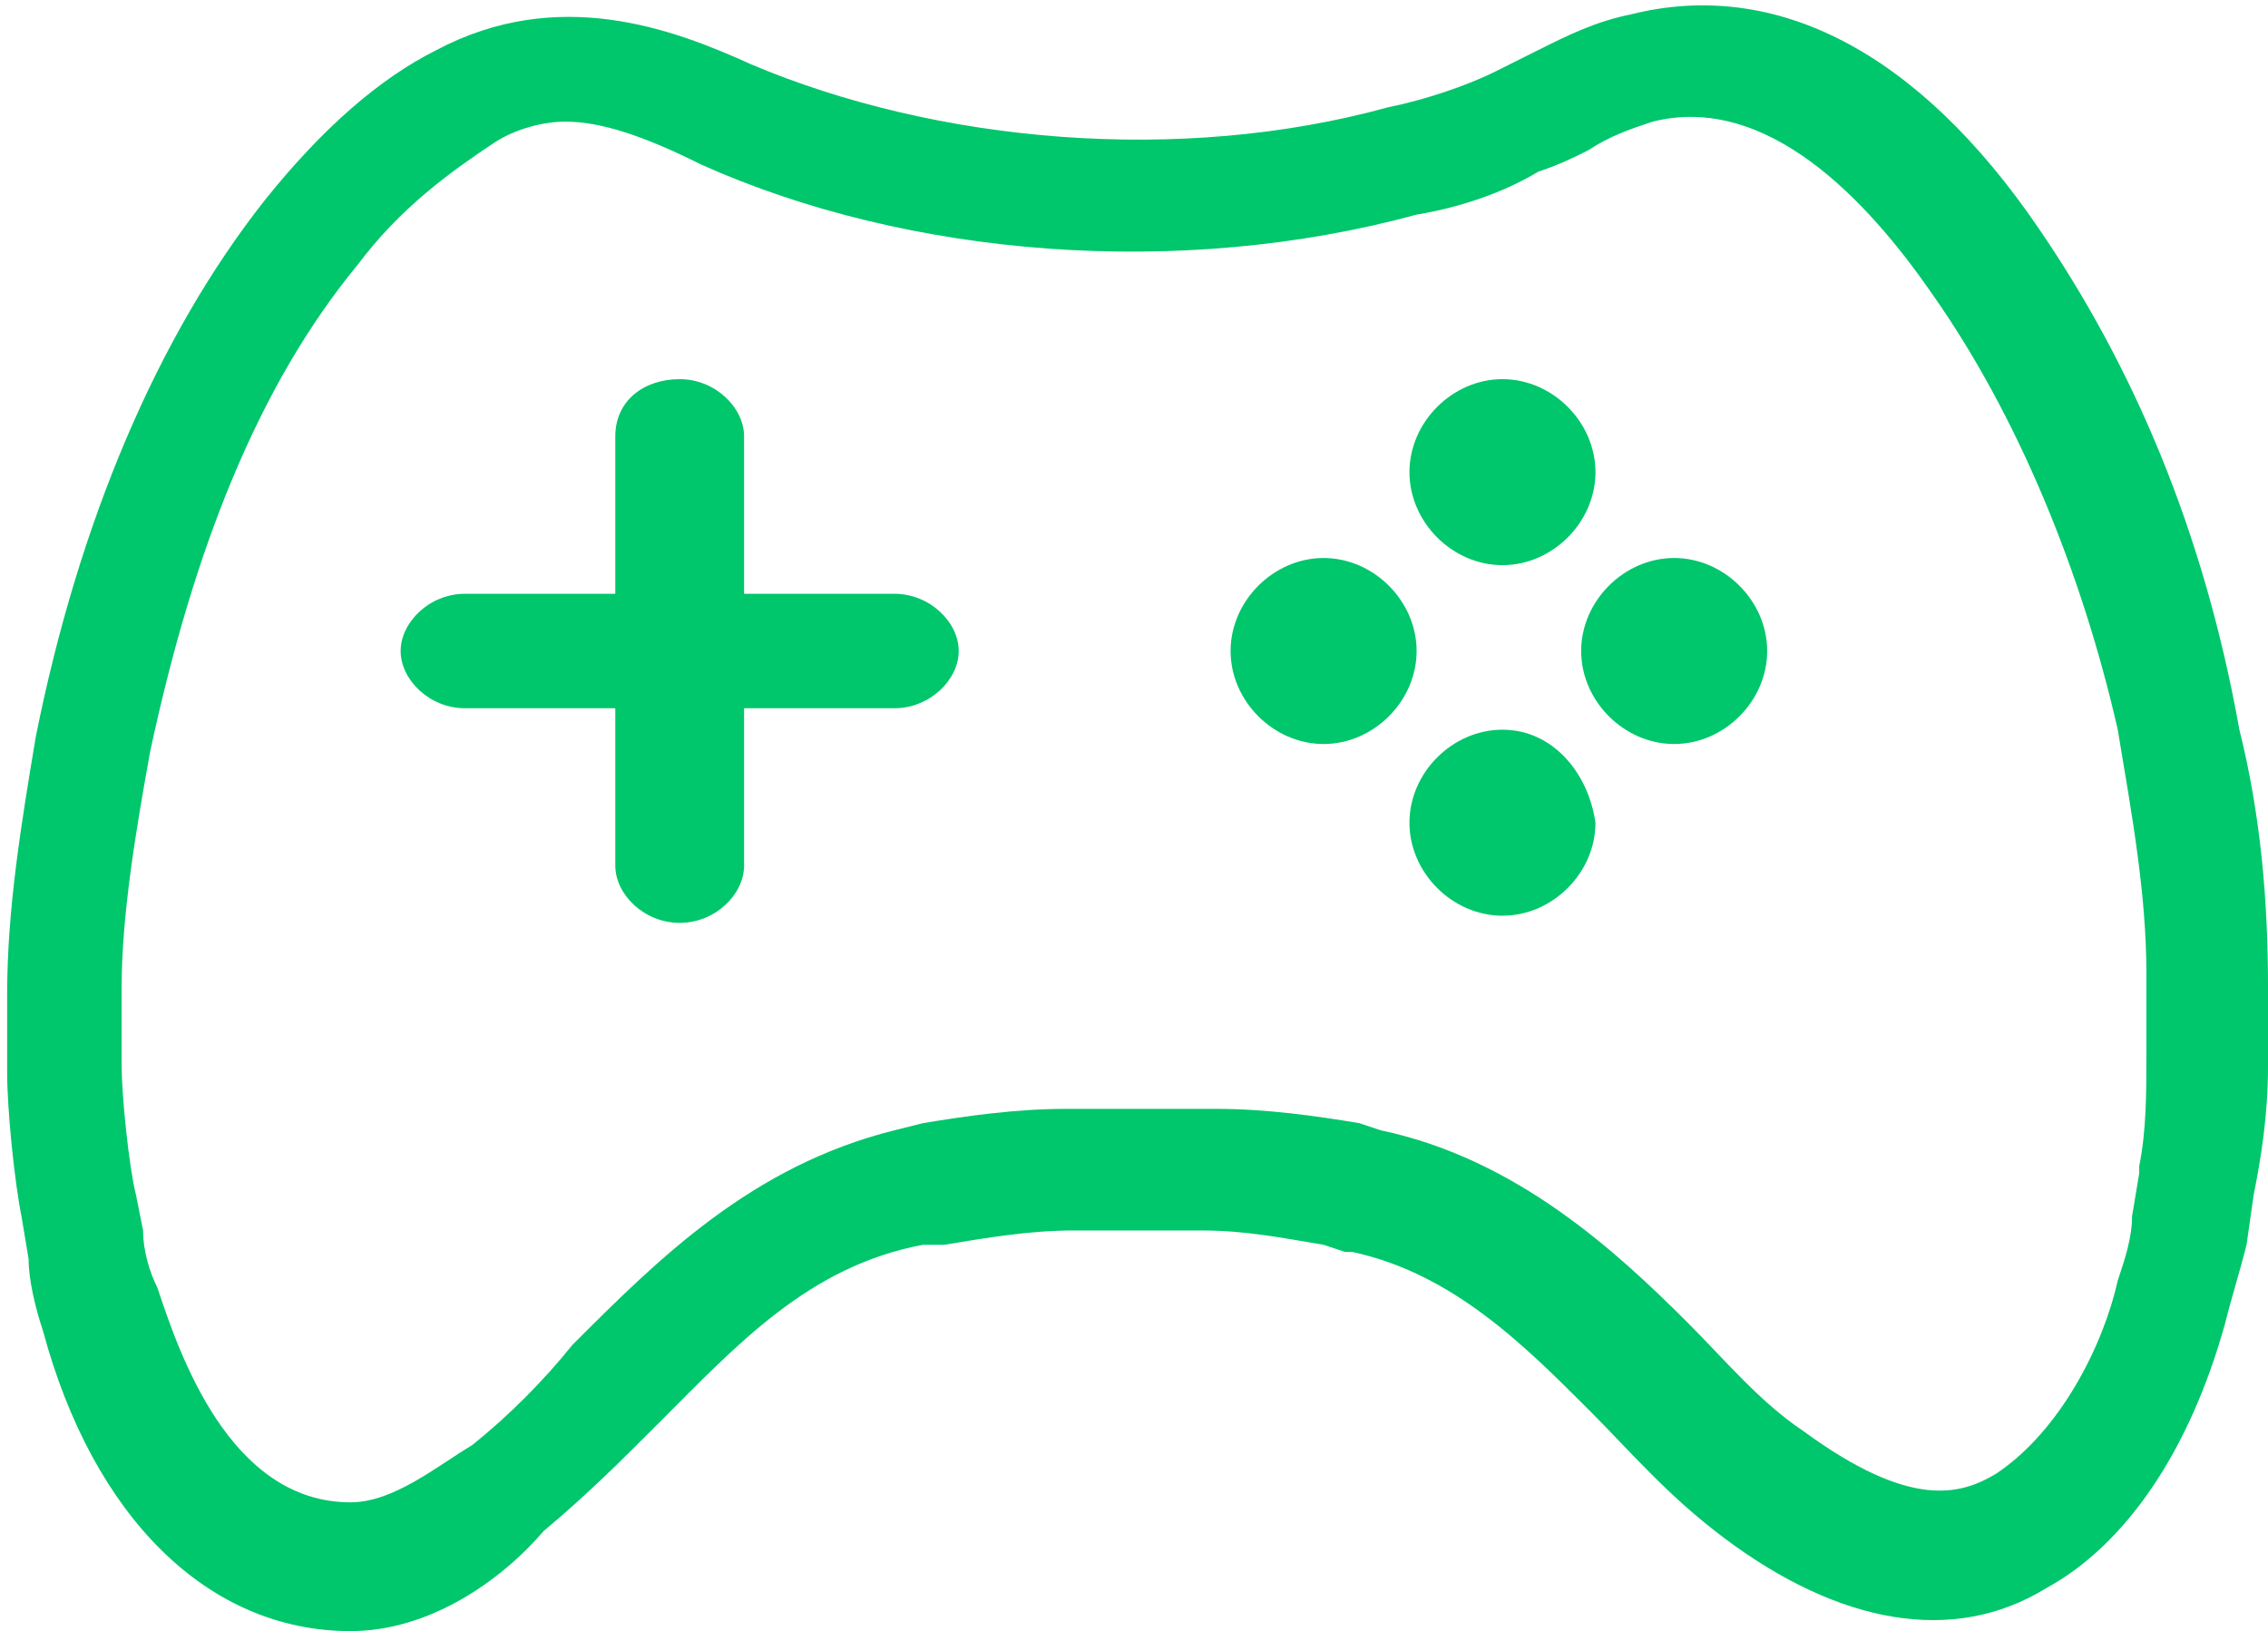
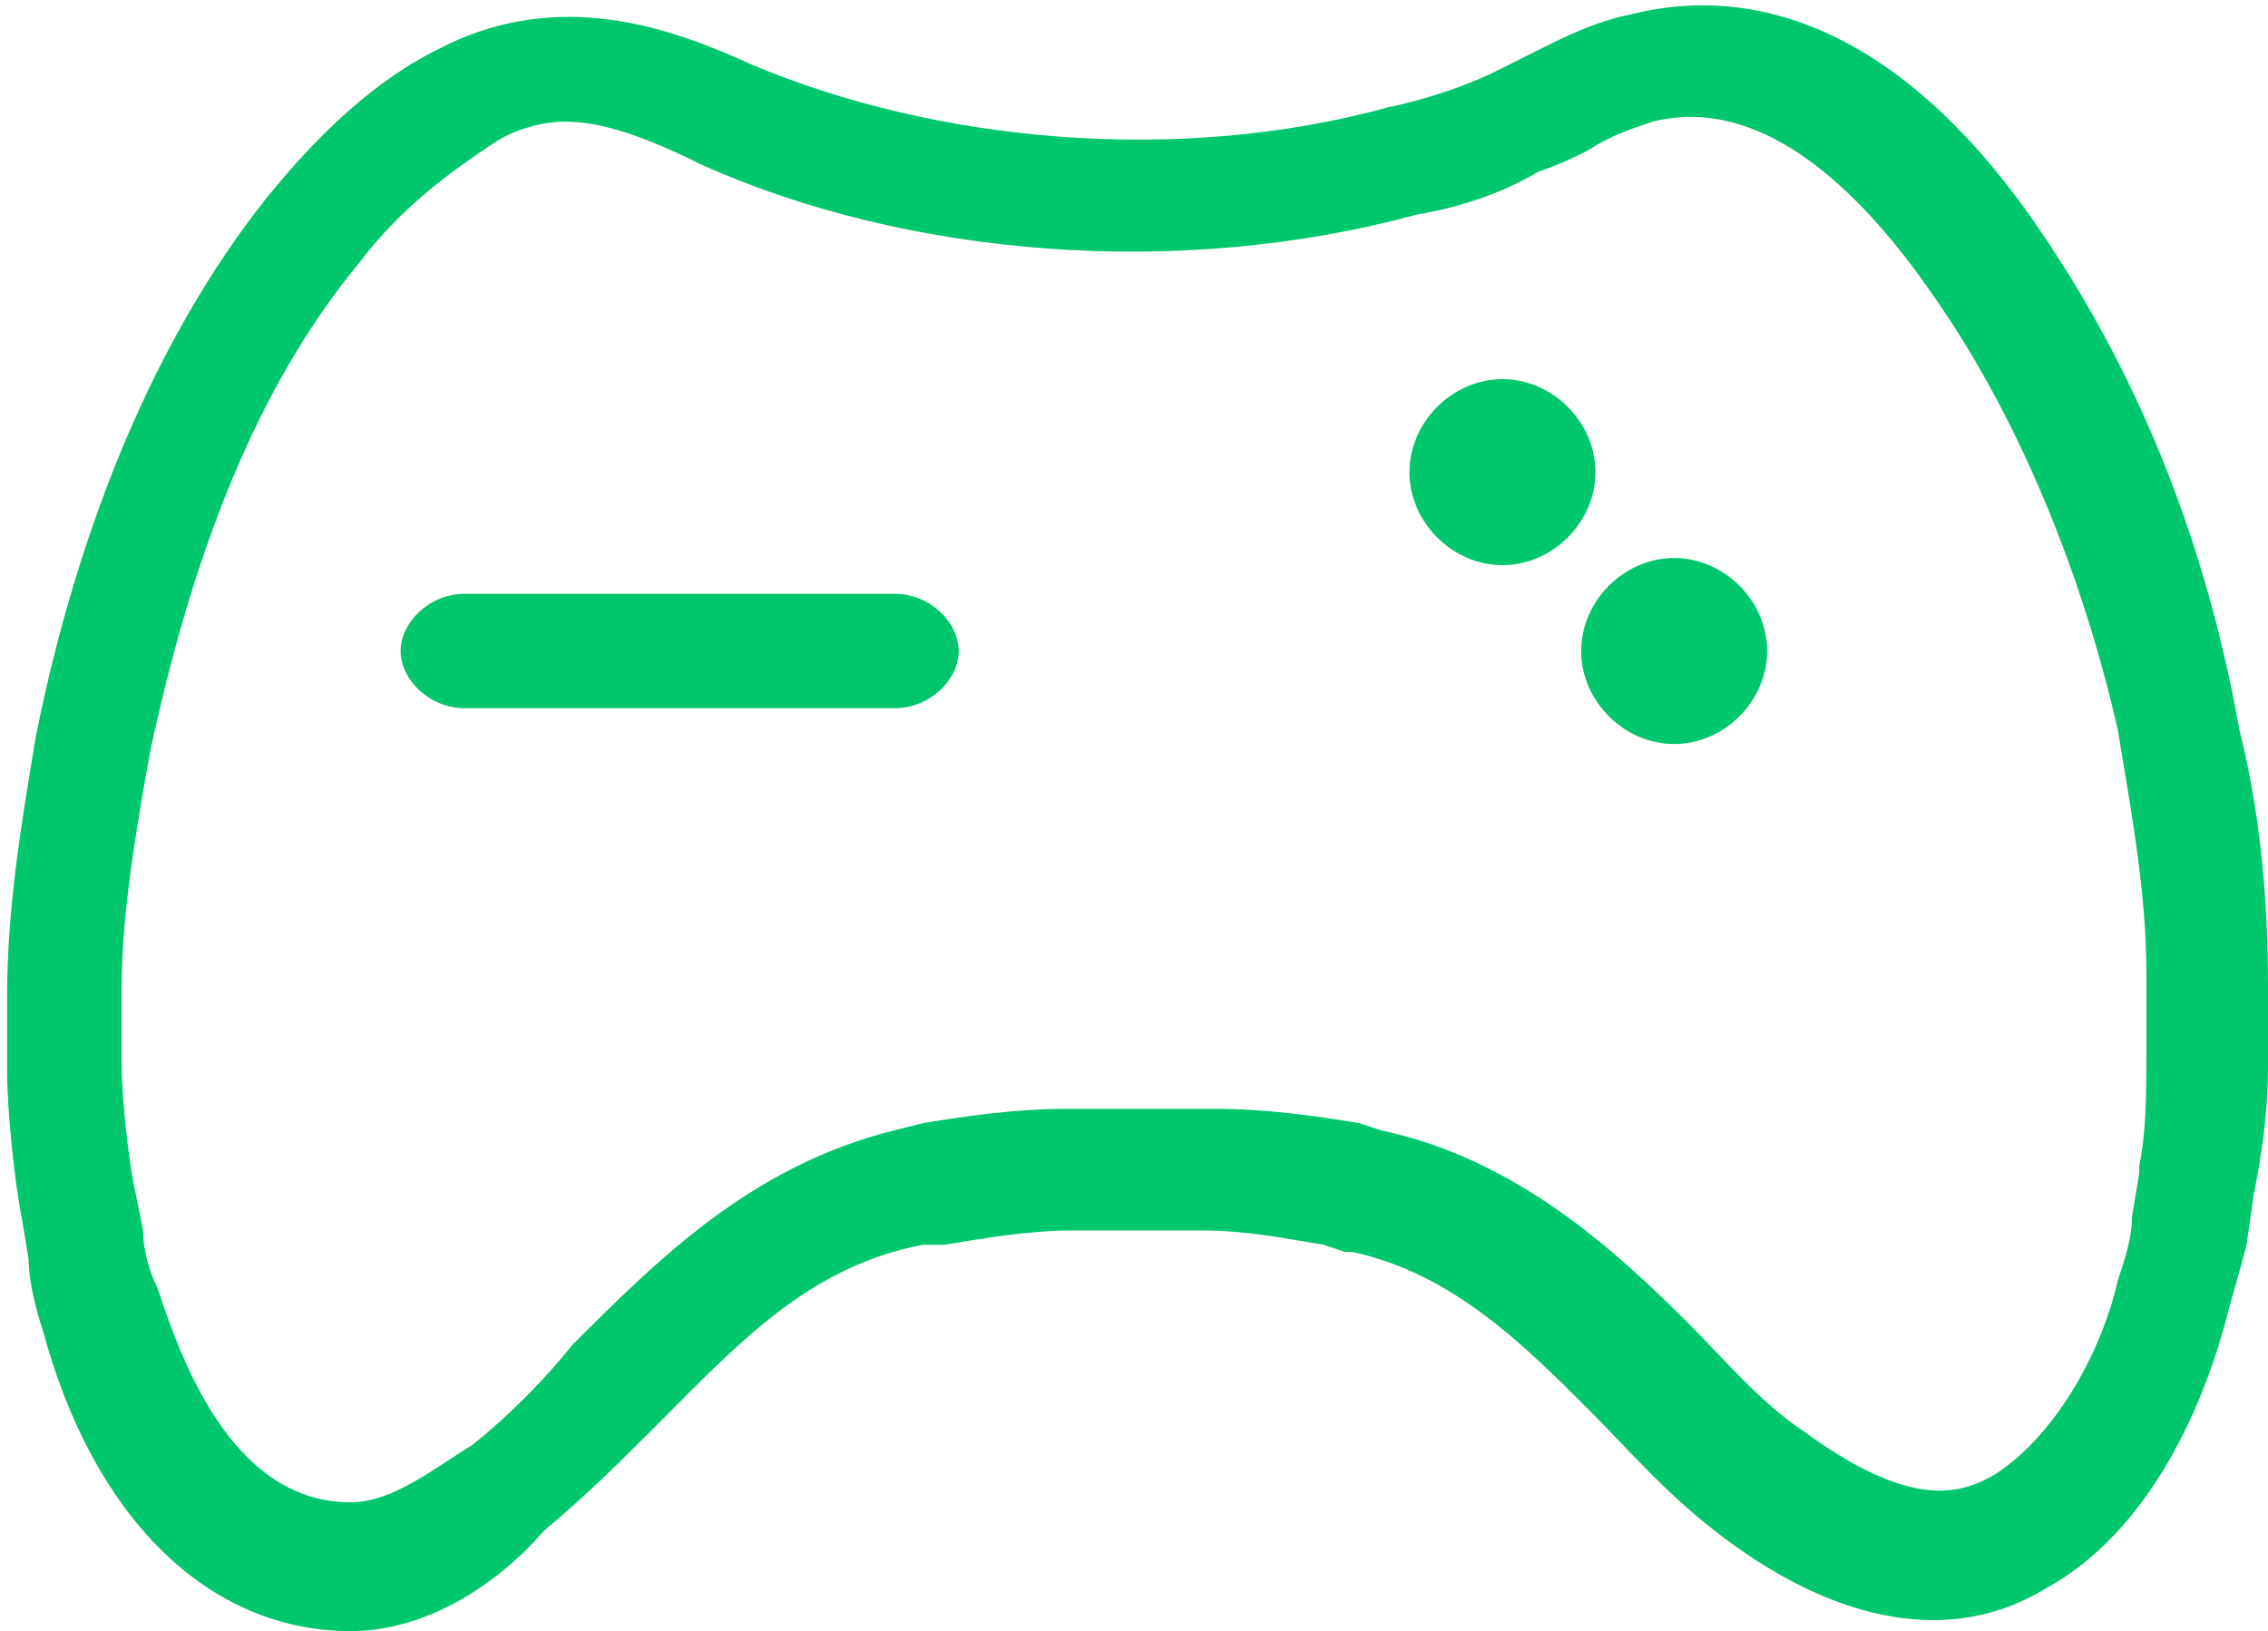
<svg xmlns="http://www.w3.org/2000/svg" version="1.1" id="Layer_1" x="0px" y="0px" viewBox="0 0 31.7 22.8" style="enable-background:new 0 0 31.7 22.8;" xml:space="preserve">
  <style type="text/css">
	.st0{fill:#FFFFFF;}
	.st1{fill:#244724;}
	.st2{fill:#68A112;}
	.st3{fill:#5A8219;}
	.st4{fill:#9FC66B;}
	.st5{fill:#5F8C24;}
	.st6{fill:#769C24;}
	.st7{fill:#528A2E;}
	.st8{fill:#2C542C;}
	.st9{fill:#2A5C20;}
	.st10{fill:#213D1A;}
	.st11{fill:#53752F;}
	.st12{fill:#315717;}
	.st13{fill:#657E3A;}
	.st14{fill:#405F1E;}
	.st15{fill:#3B6037;}
	.st16{fill:#1D441C;}
	.st17{fill:#406B24;}
	.st18{fill:#9FC643;}
	.st19{fill:#709C2A;}
	.st20{fill:#7EBB24;}
	.st21{fill:#46753F;}
	.st22{fill:#4D9444;}
	.st23{opacity:0.56;}
	.st24{opacity:0.56;fill:none;stroke:#FFFFFF;stroke-width:4;stroke-linejoin:round;stroke-miterlimit:10;}
	.st25{opacity:0.56;fill:#FFFFFF;}
	.st26{opacity:0.45;}
	.st27{fill:none;stroke:#FFFFFF;stroke-miterlimit:10;}
	.st28{fill:#00C66C;}
	.st29{fill:#111111;}
	.st30{fill:none;stroke:#111111;stroke-width:1.7;stroke-miterlimit:10;}
	.st31{fill:none;stroke:#111111;stroke-width:1.7;stroke-linecap:round;stroke-miterlimit:10;}
	.st32{fill:#CE1909;}
	.st33{fill:#FFCC02;}
	.st34{fill:#00239C;}
	.st35{fill:#FF7800;}
	.st36{fill:#D9DEEF;}
	.st37{fill:#47C605;}
	.st38{fill:#1C1E3F;}
	.st39{opacity:0.72;fill:#FFFFFF;}
	.st40{opacity:0.61;fill:none;stroke:#FFFFFF;stroke-width:6;stroke-miterlimit:10;}
	.st41{fill:none;stroke:#FFFFFF;stroke-width:6;stroke-linecap:round;stroke-miterlimit:10;}
	.st42{opacity:0.61;fill:none;stroke:#00C66C;stroke-width:1.7;stroke-miterlimit:10;}
	.st43{fill:none;stroke:#FFFFFF;stroke-width:1.7;stroke-linecap:round;stroke-miterlimit:10;}
	.st44{fill:#00C66C;stroke:#00C66C;stroke-width:0.6;stroke-miterlimit:10;}
	.st45{fill:#00C66C;stroke:#00C66C;stroke-width:0.75;stroke-miterlimit:10;}
	.st46{fill:none;stroke:#00C66C;stroke-width:1.7;stroke-linejoin:round;stroke-miterlimit:10;}
	.st47{fill:none;stroke:#00C66C;stroke-width:1.7;stroke-miterlimit:10;}
	.st48{fill:none;stroke:#000000;stroke-width:2;stroke-linecap:round;stroke-linejoin:round;}
	.st49{fill:none;stroke:#00C66C;stroke-width:1.7;stroke-linecap:round;stroke-linejoin:round;stroke-miterlimit:10;}
</style>
  <g>
    <path class="st28" d="M4.9,22.8C4.9,22.8,4.9,22.8,4.9,22.8c-2,0-3.6-1.6-4.3-4.2c-0.1-0.3-0.2-0.7-0.2-1l-0.1-0.6   c-0.1-0.5-0.2-1.5-0.2-2l0-0.5l0-0.6c0-1.2,0.2-2.4,0.4-3.6c0.6-3,1.7-5.6,3.2-7.5c0.8-1,1.6-1.7,2.4-2.1c1.7-0.9,3.3-0.3,4.4,0.2   c2.6,1.1,6,1.4,8.9,0.6c0.5-0.1,1.1-0.3,1.5-0.5c0.2-0.1,0.4-0.2,0.6-0.3c0.4-0.2,0.8-0.4,1.3-0.5c2-0.5,4,0.5,5.7,3   c1.3,1.9,2.3,4.2,2.8,7c0.3,1.2,0.4,2.4,0.4,3.6l0,0.6l0,0.2l0,0.1l0,0.2c0,0.7-0.1,1.3-0.2,1.8l-0.1,0.7c-0.1,0.4-0.2,0.7-0.3,1.1   c-0.5,1.8-1.4,3.1-2.5,3.7c-1.3,0.8-2.9,0.5-4.5-0.7c-0.8-0.6-1.3-1.2-1.9-1.8c-0.9-0.9-1.9-1.9-3.3-2.2l-0.1,0l-0.3-0.1   c-0.6-0.1-1.1-0.2-1.7-0.2l-0.9,0l-0.9,0c-0.6,0-1.2,0.1-1.8,0.2l-0.2,0l-0.1,0c-1.6,0.3-2.6,1.4-3.7,2.5c-0.5,0.5-1,1-1.6,1.5   C7,22.1,6,22.8,4.9,22.8z M7.9,1.7c-0.3,0-0.7,0.1-1,0.3C6.3,2.4,5.6,2.9,5,3.7c-1.4,1.7-2.3,4-2.9,6.8c-0.2,1.1-0.4,2.3-0.4,3.3   l0,0.6l0,0.5c0,0.4,0.1,1.4,0.2,1.8l0.1,0.5C2,17.5,2.1,17.8,2.2,18c0.3,0.9,1,3,2.7,3c0.6,0,1.2-0.5,1.7-0.8   c0.5-0.4,1-0.9,1.4-1.4c1.2-1.2,2.5-2.5,4.5-3l0.4-0.1c0.6-0.1,1.3-0.2,2-0.2l0.6,0l0.2,0l0.3,0l1,0c0.7,0,1.4,0.1,2,0.2l0.3,0.1   c1.9,0.4,3.3,1.7,4.3,2.7c0.5,0.5,1,1.1,1.6,1.5c1.5,1.1,2.2,0.9,2.7,0.6c0.9-0.6,1.5-1.8,1.7-2.7c0.1-0.3,0.2-0.6,0.2-0.9l0.1-0.6   l0-0.1c0.1-0.5,0.1-1,0.1-1.6l0-0.6l0-0.5c0-1.1-0.2-2.2-0.4-3.4C29.1,8,28.2,5.8,27,4.1c-0.9-1.3-2.3-2.8-3.9-2.4   c-0.3,0.1-0.6,0.2-0.9,0.4c-0.2,0.1-0.4,0.2-0.7,0.3C21,2.7,20.4,2.9,19.8,3c-3.3,0.9-7.1,0.6-10-0.7C9,1.9,8.4,1.7,7.9,1.7z" />
    <g>
-       <path class="st28" d="M18.5,7.8c-0.7,0-1.3,0.6-1.3,1.3s0.6,1.3,1.3,1.3c0.7,0,1.3-0.6,1.3-1.3S19.2,7.8,18.5,7.8L18.5,7.8z" />
      <path class="st28" d="M23.4,7.8c-0.7,0-1.3,0.6-1.3,1.3s0.6,1.3,1.3,1.3s1.3-0.6,1.3-1.3S24.1,7.8,23.4,7.8L23.4,7.8z" />
    </g>
    <g>
      <path class="st28" d="M21,5.3c-0.7,0-1.3,0.6-1.3,1.3s0.6,1.3,1.3,1.3c0.7,0,1.3-0.6,1.3-1.3S21.7,5.3,21,5.3L21,5.3z" />
-       <path class="st28" d="M21,10.2c-0.7,0-1.3,0.6-1.3,1.3c0,0.7,0.6,1.3,1.3,1.3c0.7,0,1.3-0.6,1.3-1.3C22.2,10.8,21.7,10.2,21,10.2    L21,10.2z" />
    </g>
-     <path class="st28" d="M9.5,12.9c-0.5,0-0.9-0.4-0.9-0.8v-6c0-0.5,0.4-0.8,0.9-0.8s0.9,0.4,0.9,0.8v6C10.4,12.5,10,12.9,9.5,12.9z" />
    <path class="st28" d="M12.5,9.9h-6c-0.5,0-0.9-0.4-0.9-0.8s0.4-0.8,0.9-0.8h6c0.5,0,0.9,0.4,0.9,0.8S13,9.9,12.5,9.9z" />
  </g>
</svg>